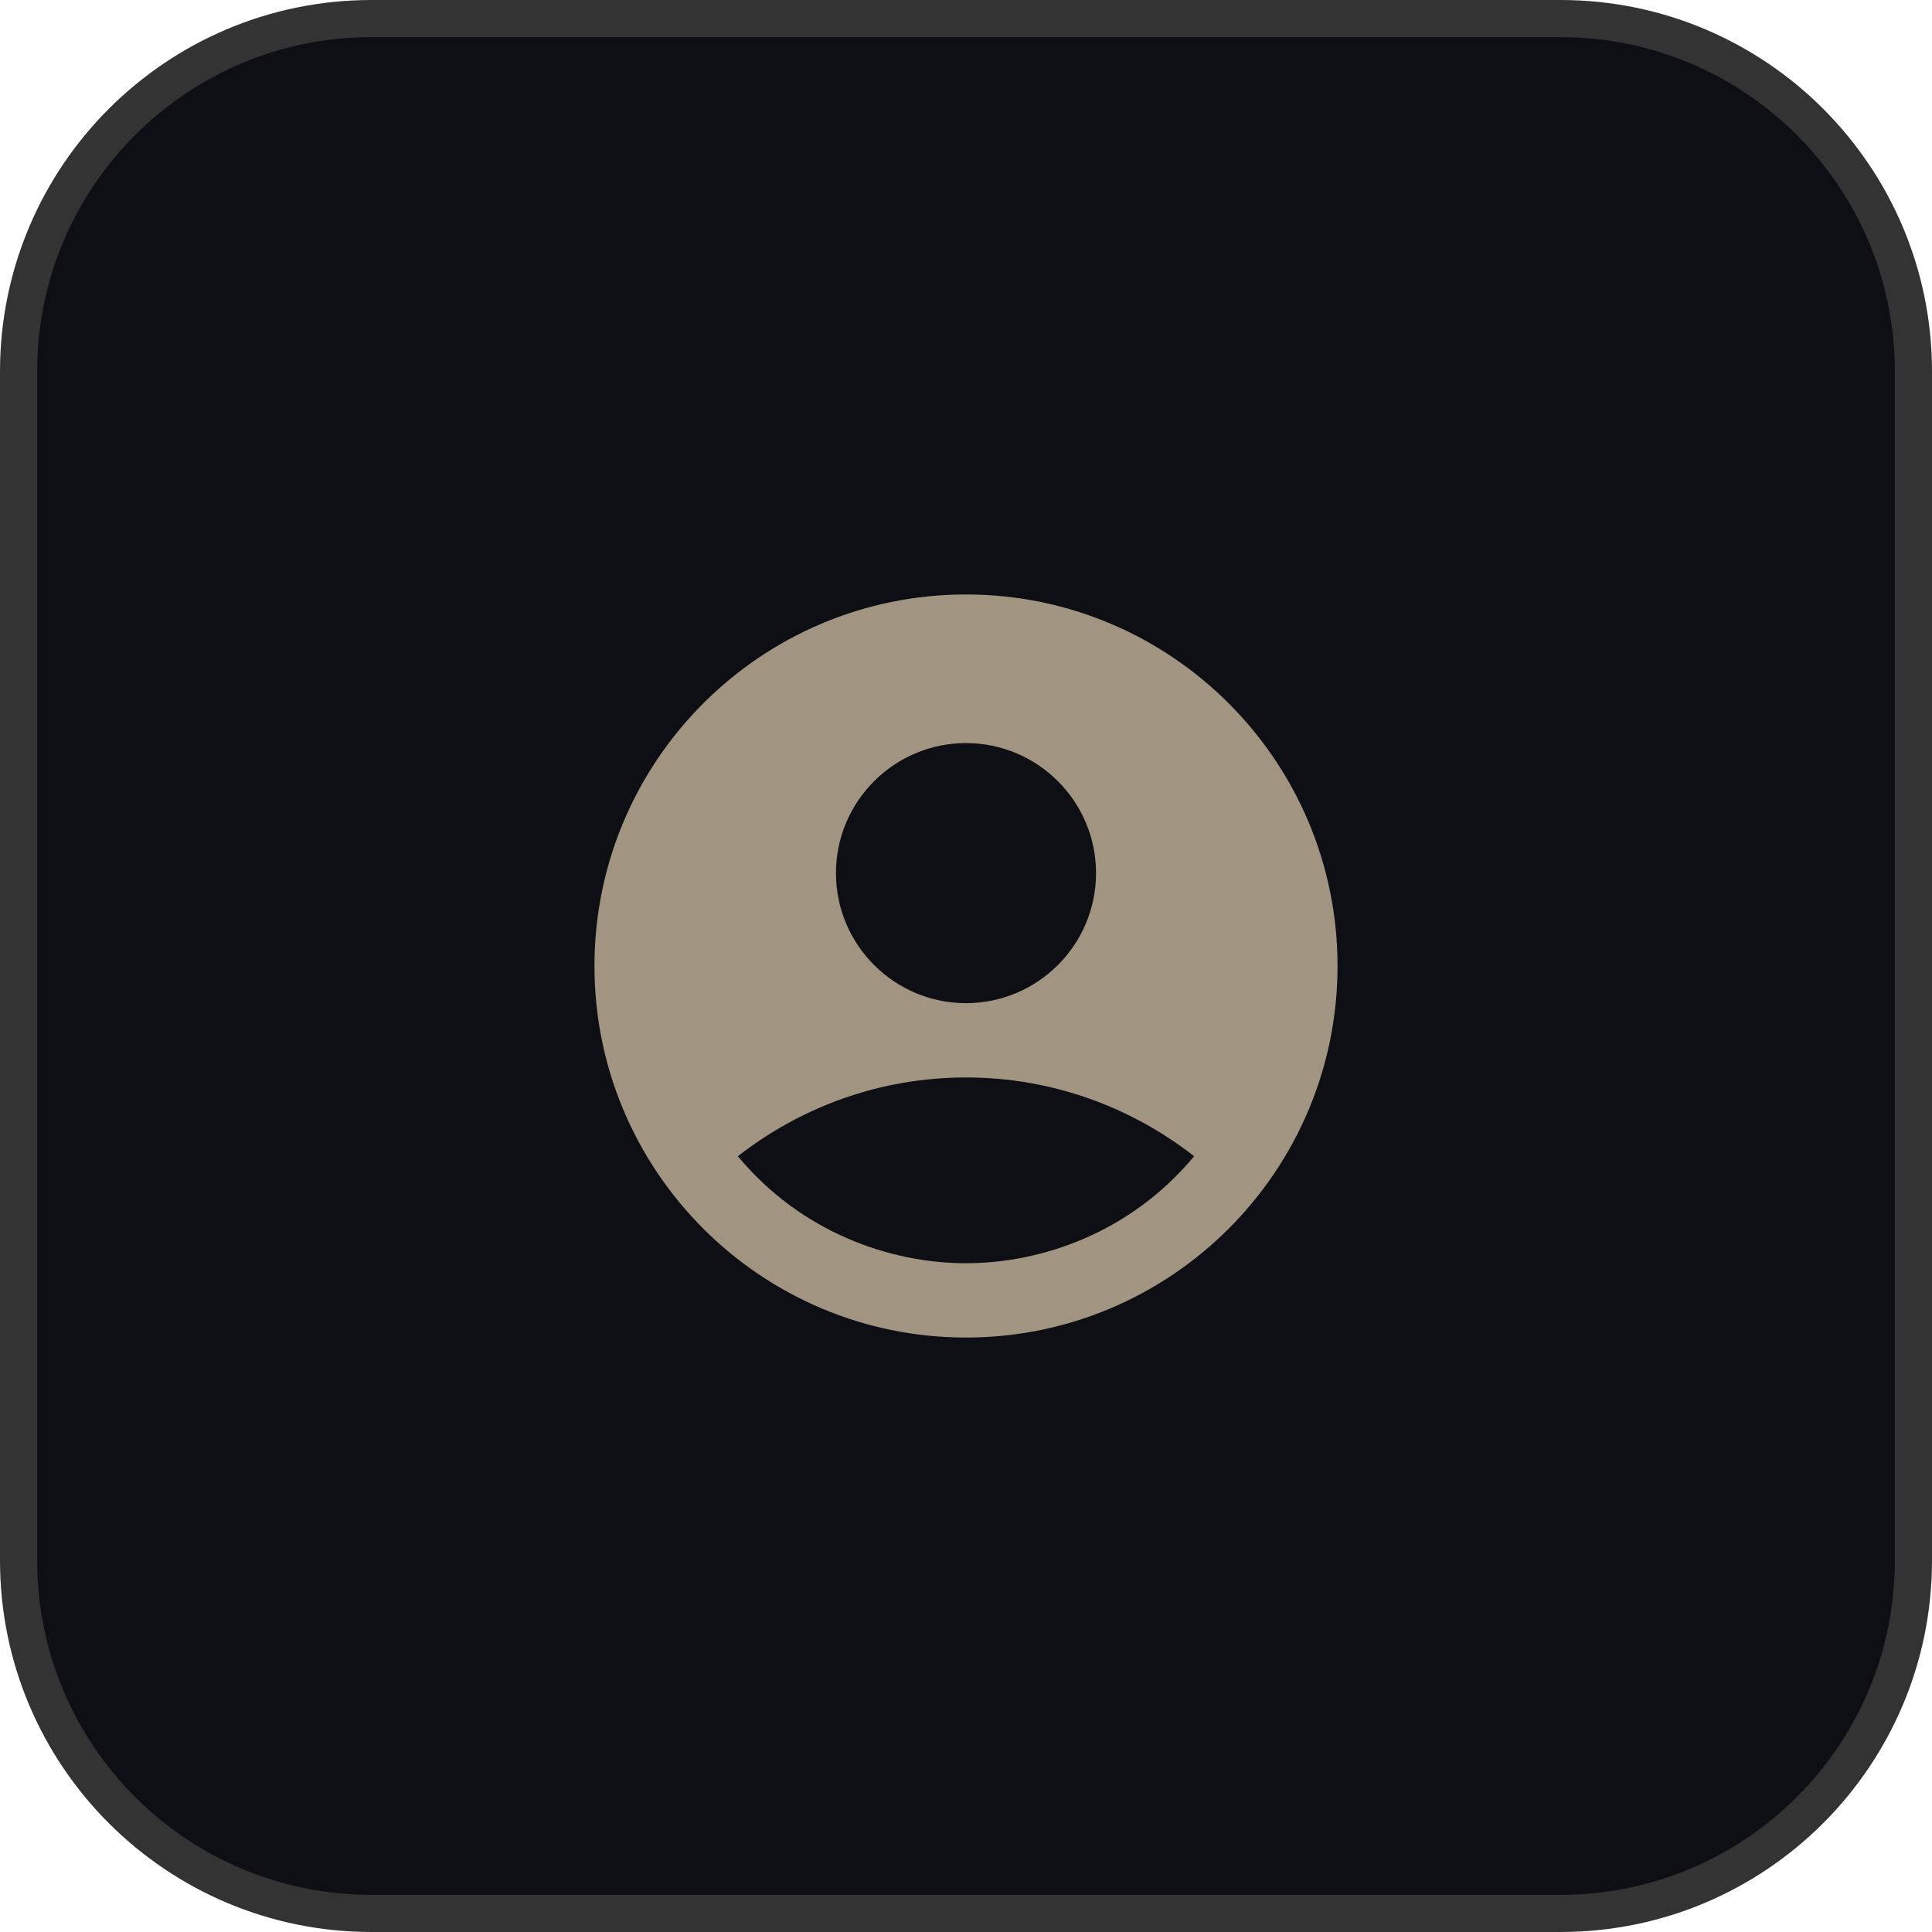
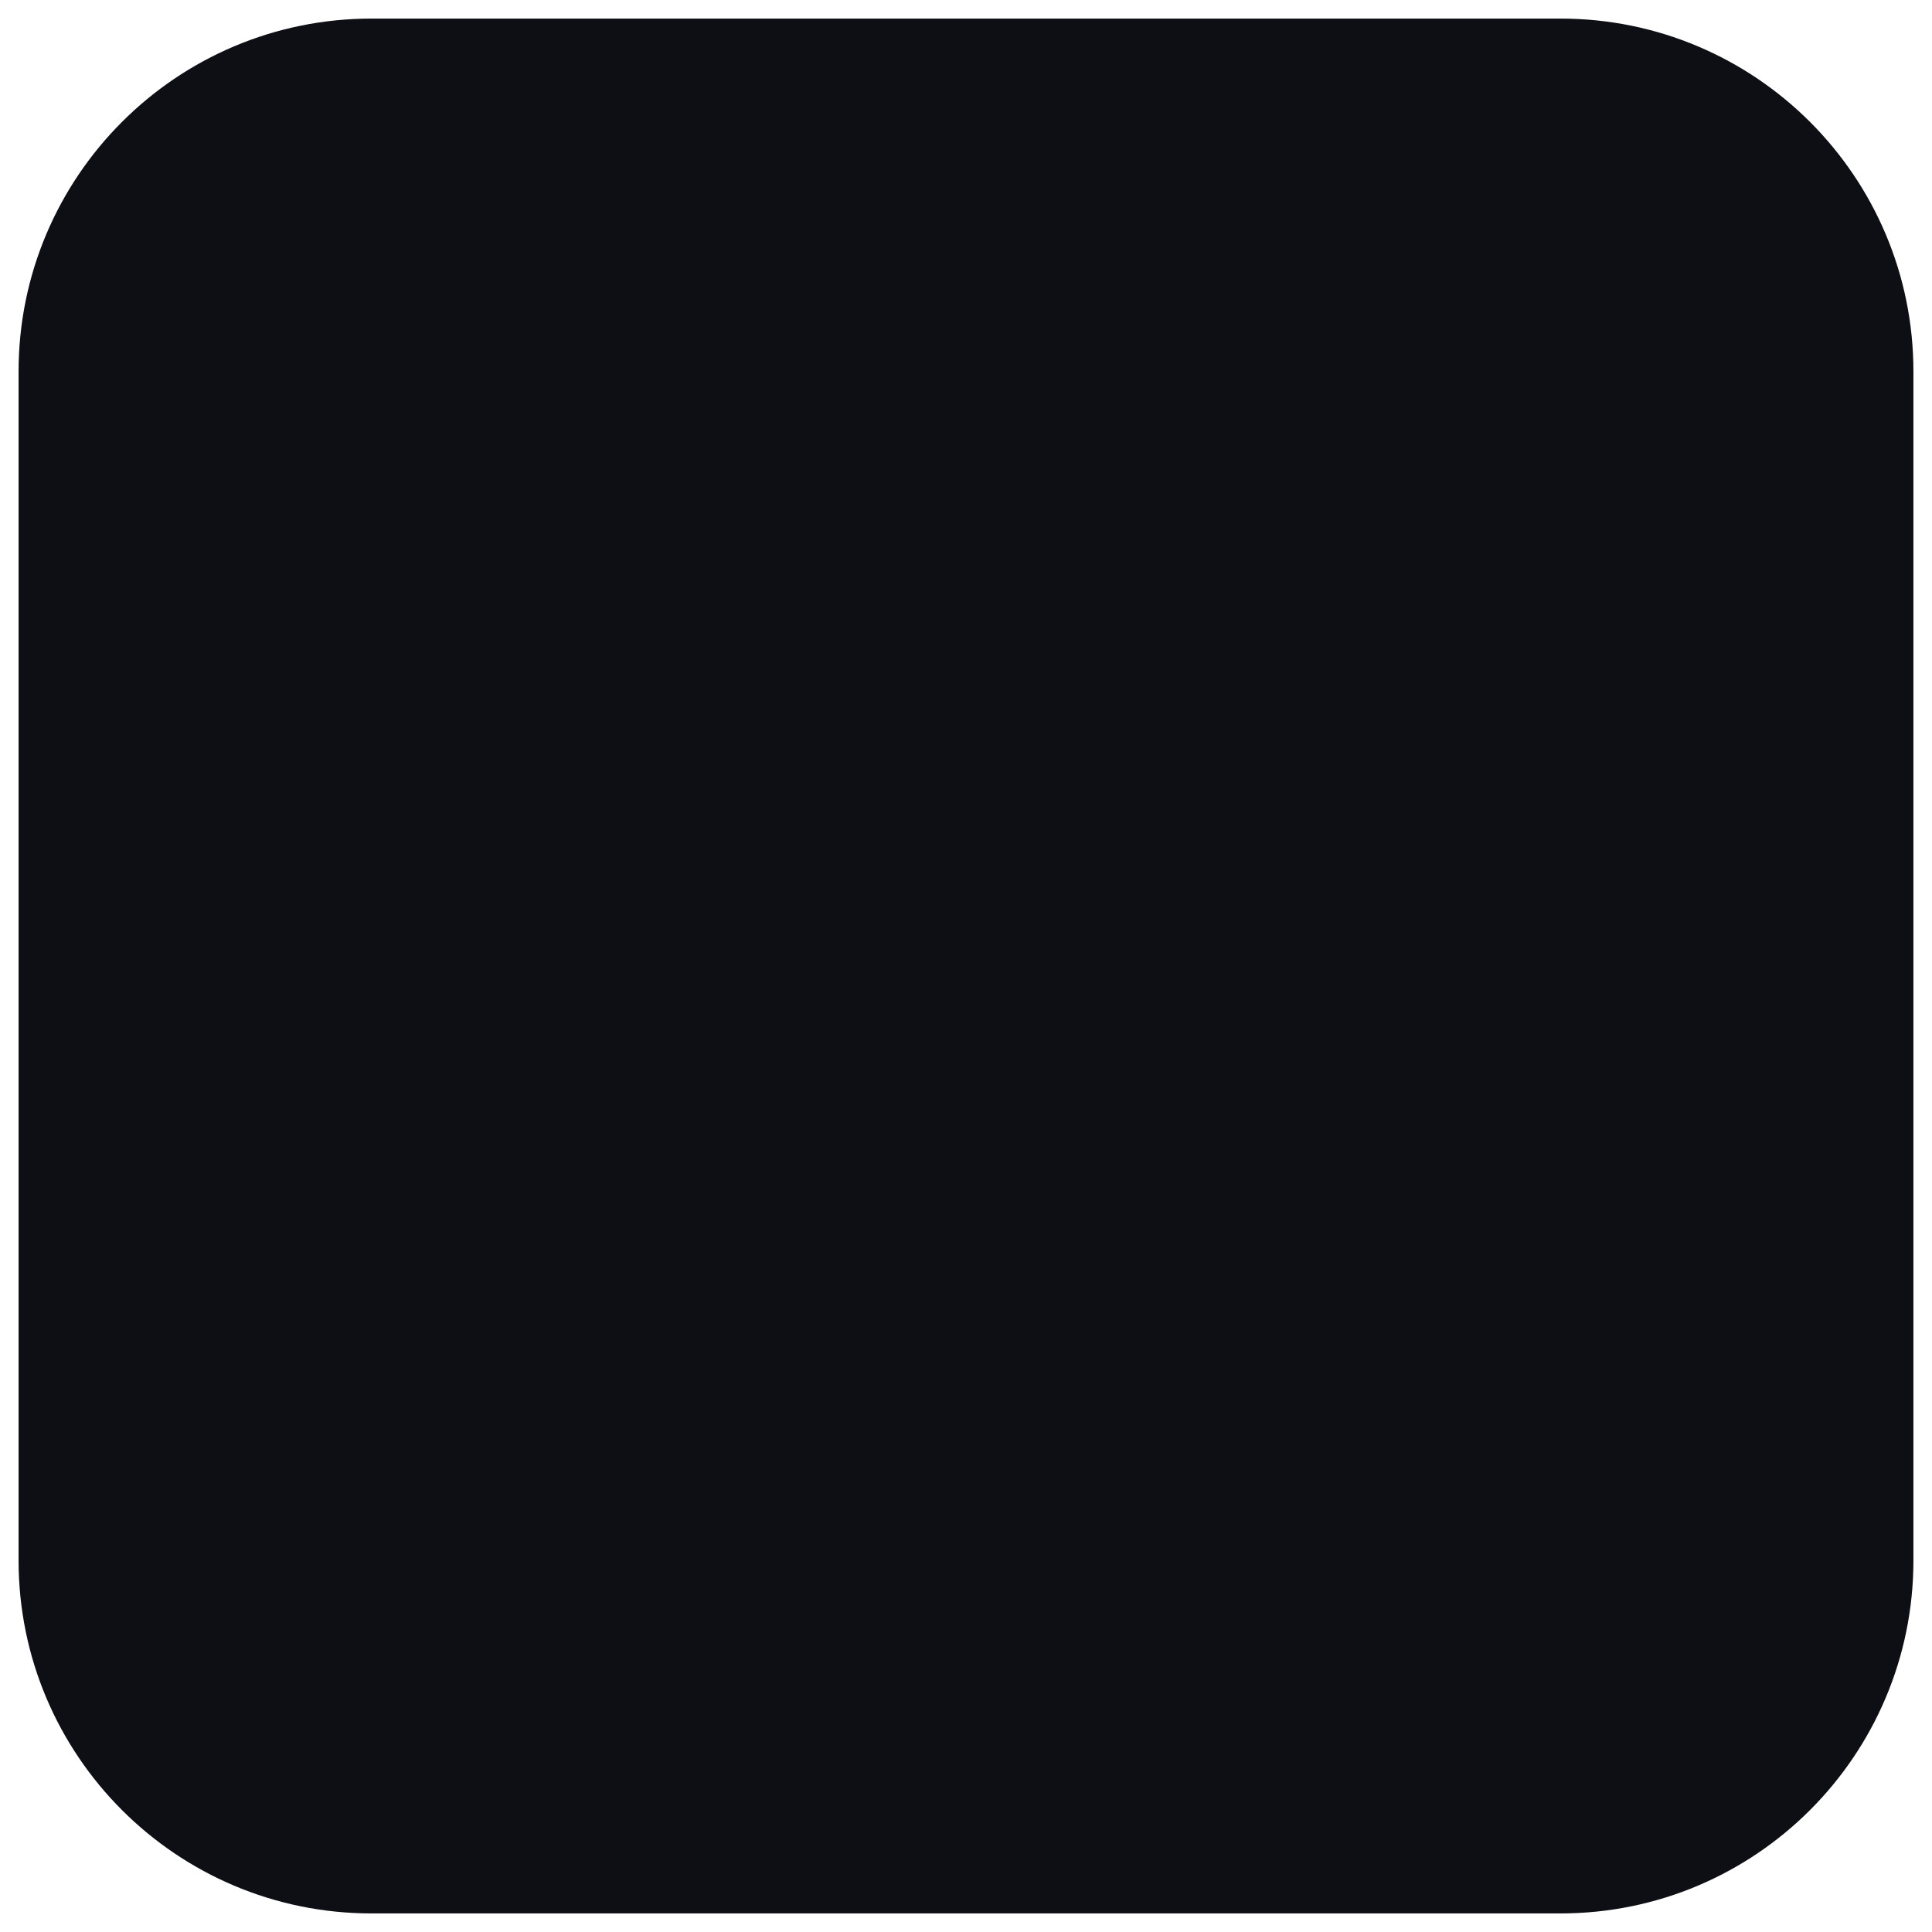
<svg xmlns="http://www.w3.org/2000/svg" width="52" height="52" viewBox="0 0 52 52" fill="none">
  <path d="M10 0.5H42C47.247 0.5 51.5 4.753 51.5 10V42C51.5 47.247 47.247 51.5 42 51.5H10C4.753 51.5 0.5 47.247 0.5 42V10C0.5 4.753 4.753 0.5 10 0.5Z" fill="#0E0F15" />
-   <path d="M10 0.5H42C47.247 0.5 51.5 4.753 51.5 10V42C51.5 47.247 47.247 51.5 42 51.5H10C4.753 51.5 0.5 47.247 0.5 42V10C0.5 4.753 4.753 0.5 10 0.5Z" stroke="#333333" />
  <g clip-path="url(#clip0_35_58405)">
-     <path d="M26 16C20.48 16 16 20.48 16 26C16 31.52 20.48 36 26 36C31.52 36 36 31.52 36 26C36 20.48 31.52 16 26 16ZM26 20C27.93 20 29.5 21.57 29.5 23.5C29.5 25.43 27.93 27 26 27C24.07 27 22.5 25.43 22.5 23.5C22.5 21.57 24.07 20 26 20ZM26 34C23.97 34 21.57 33.18 19.86 31.12C21.55 29.8 23.68 29 26 29C28.32 29 30.45 29.8 32.14 31.12C30.43 33.18 28.03 34 26 34Z" fill="#A19581" />
-   </g>
+     </g>
  <defs>
    <clipPath id="clip0_35_58405">
-       <rect width="24" height="24" fill="white" transform="translate(14 14)" />
-     </clipPath>
+       </clipPath>
  </defs>
</svg>